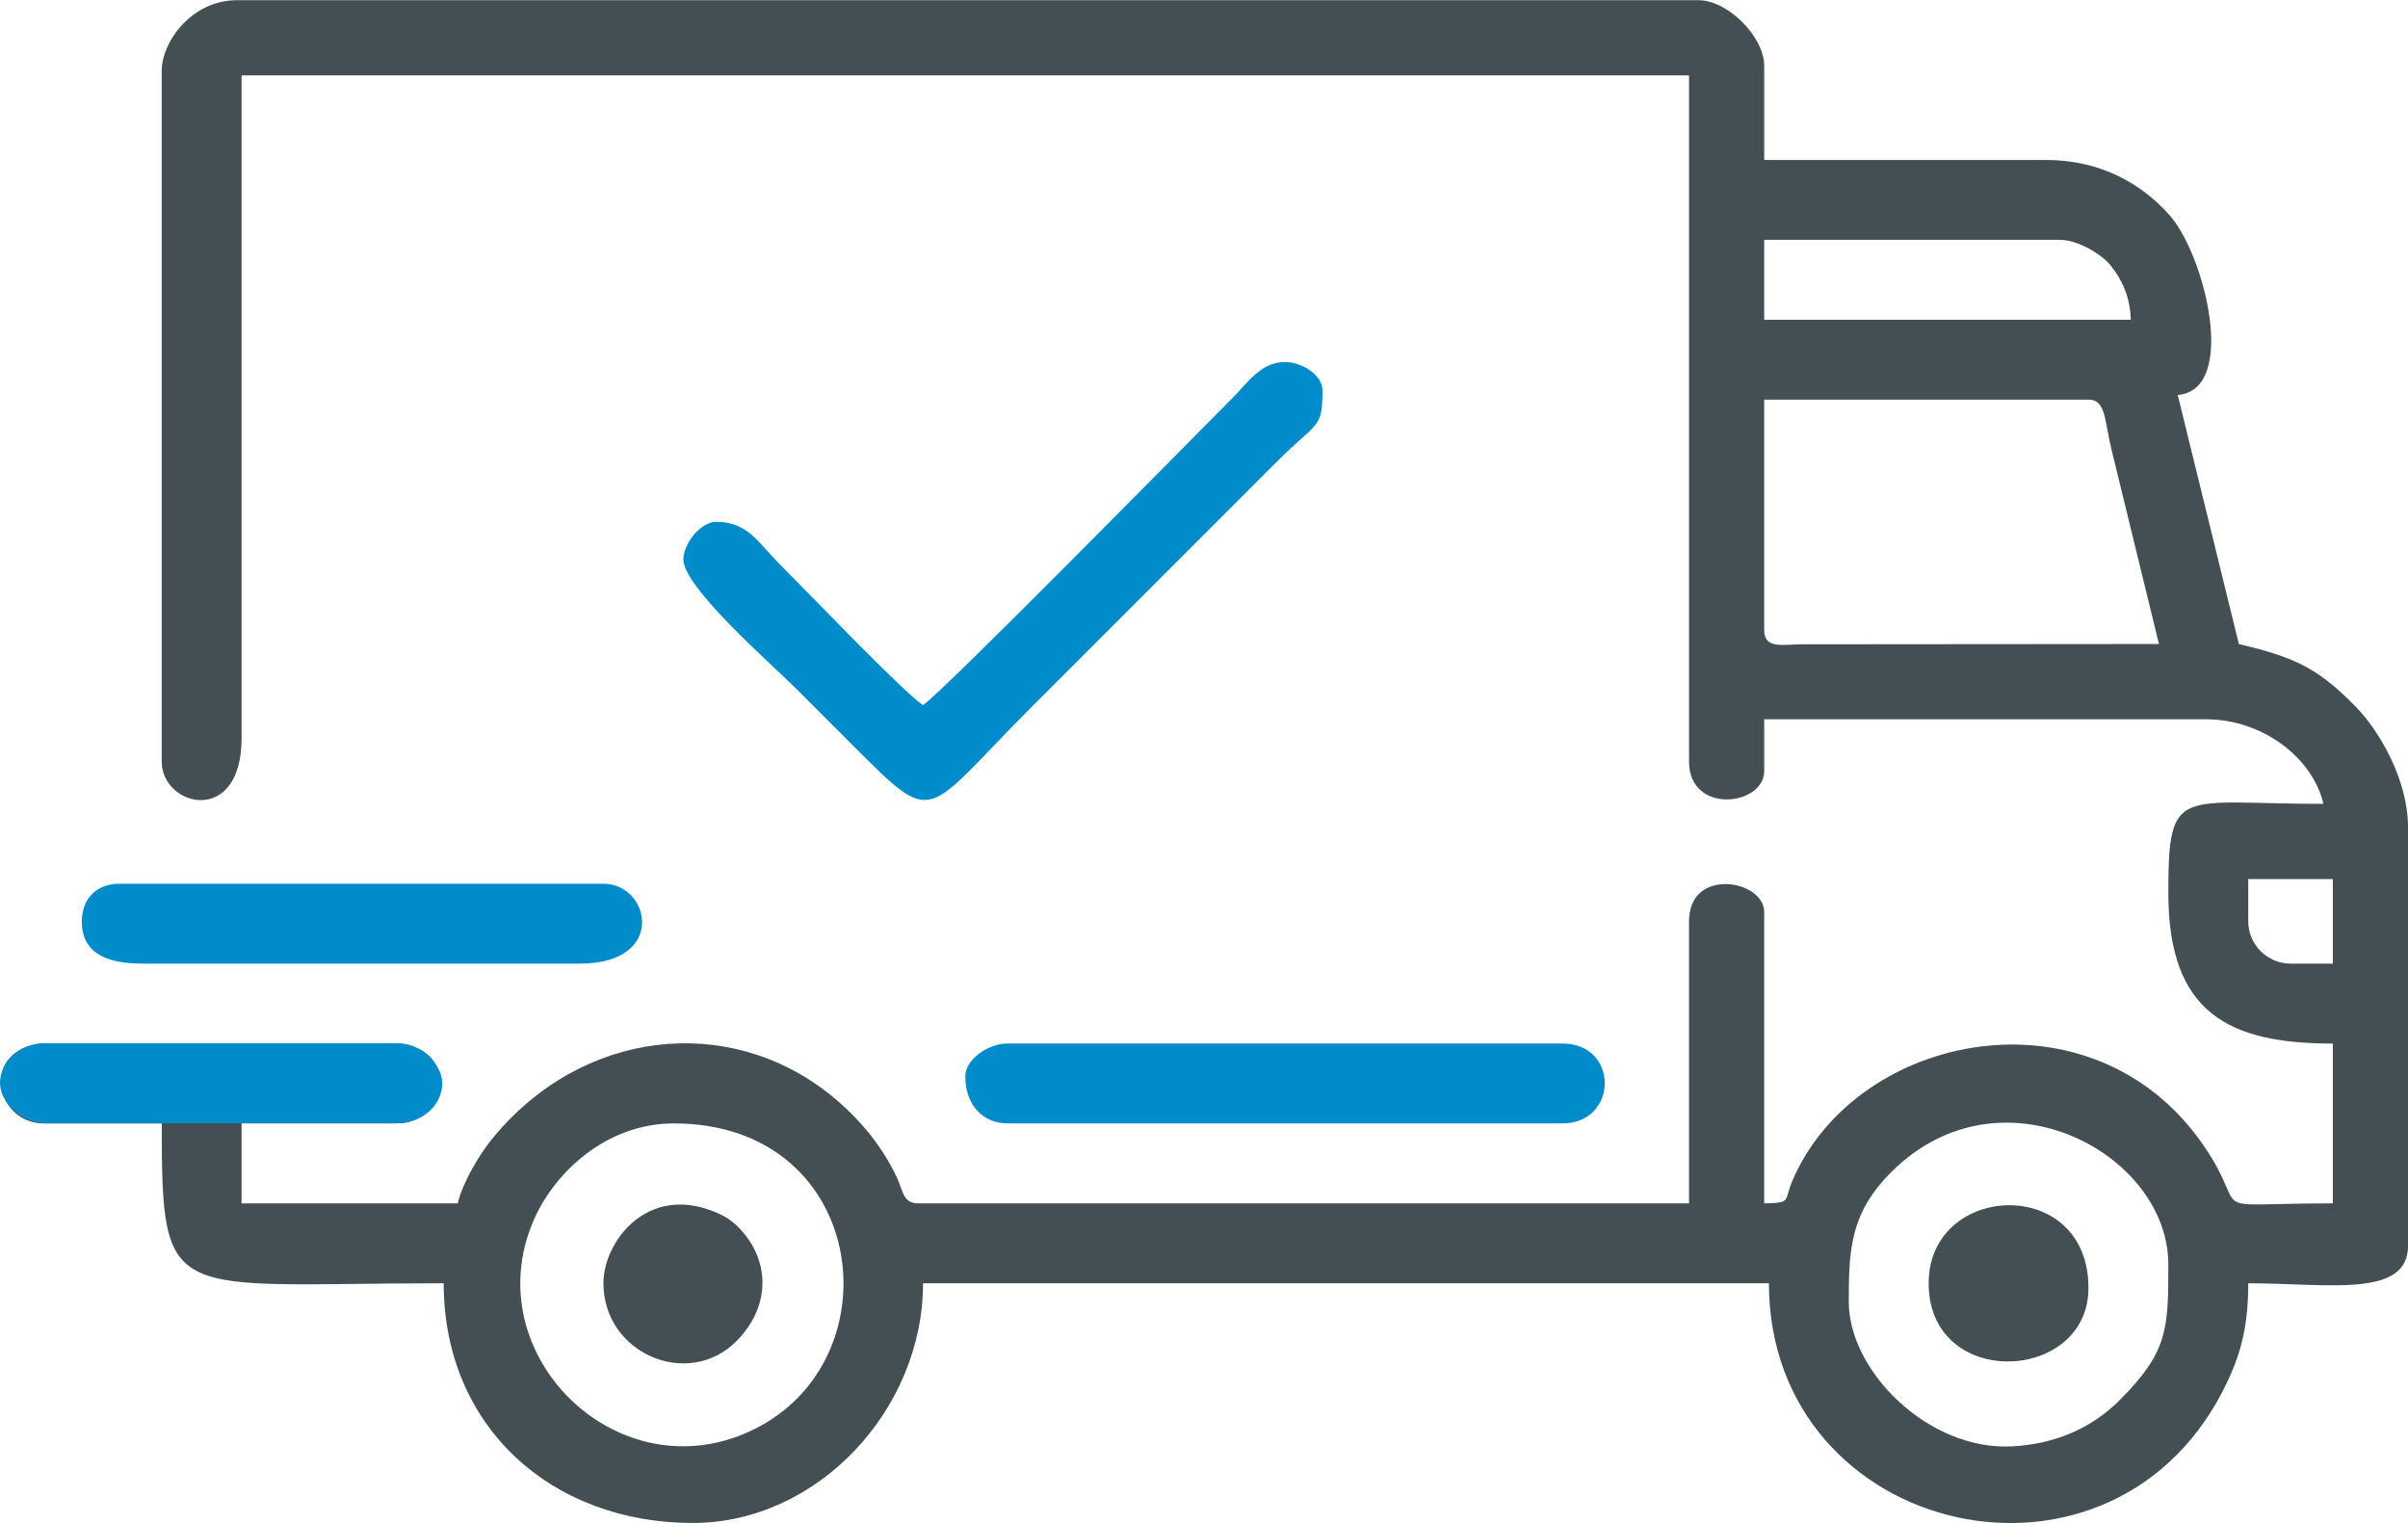
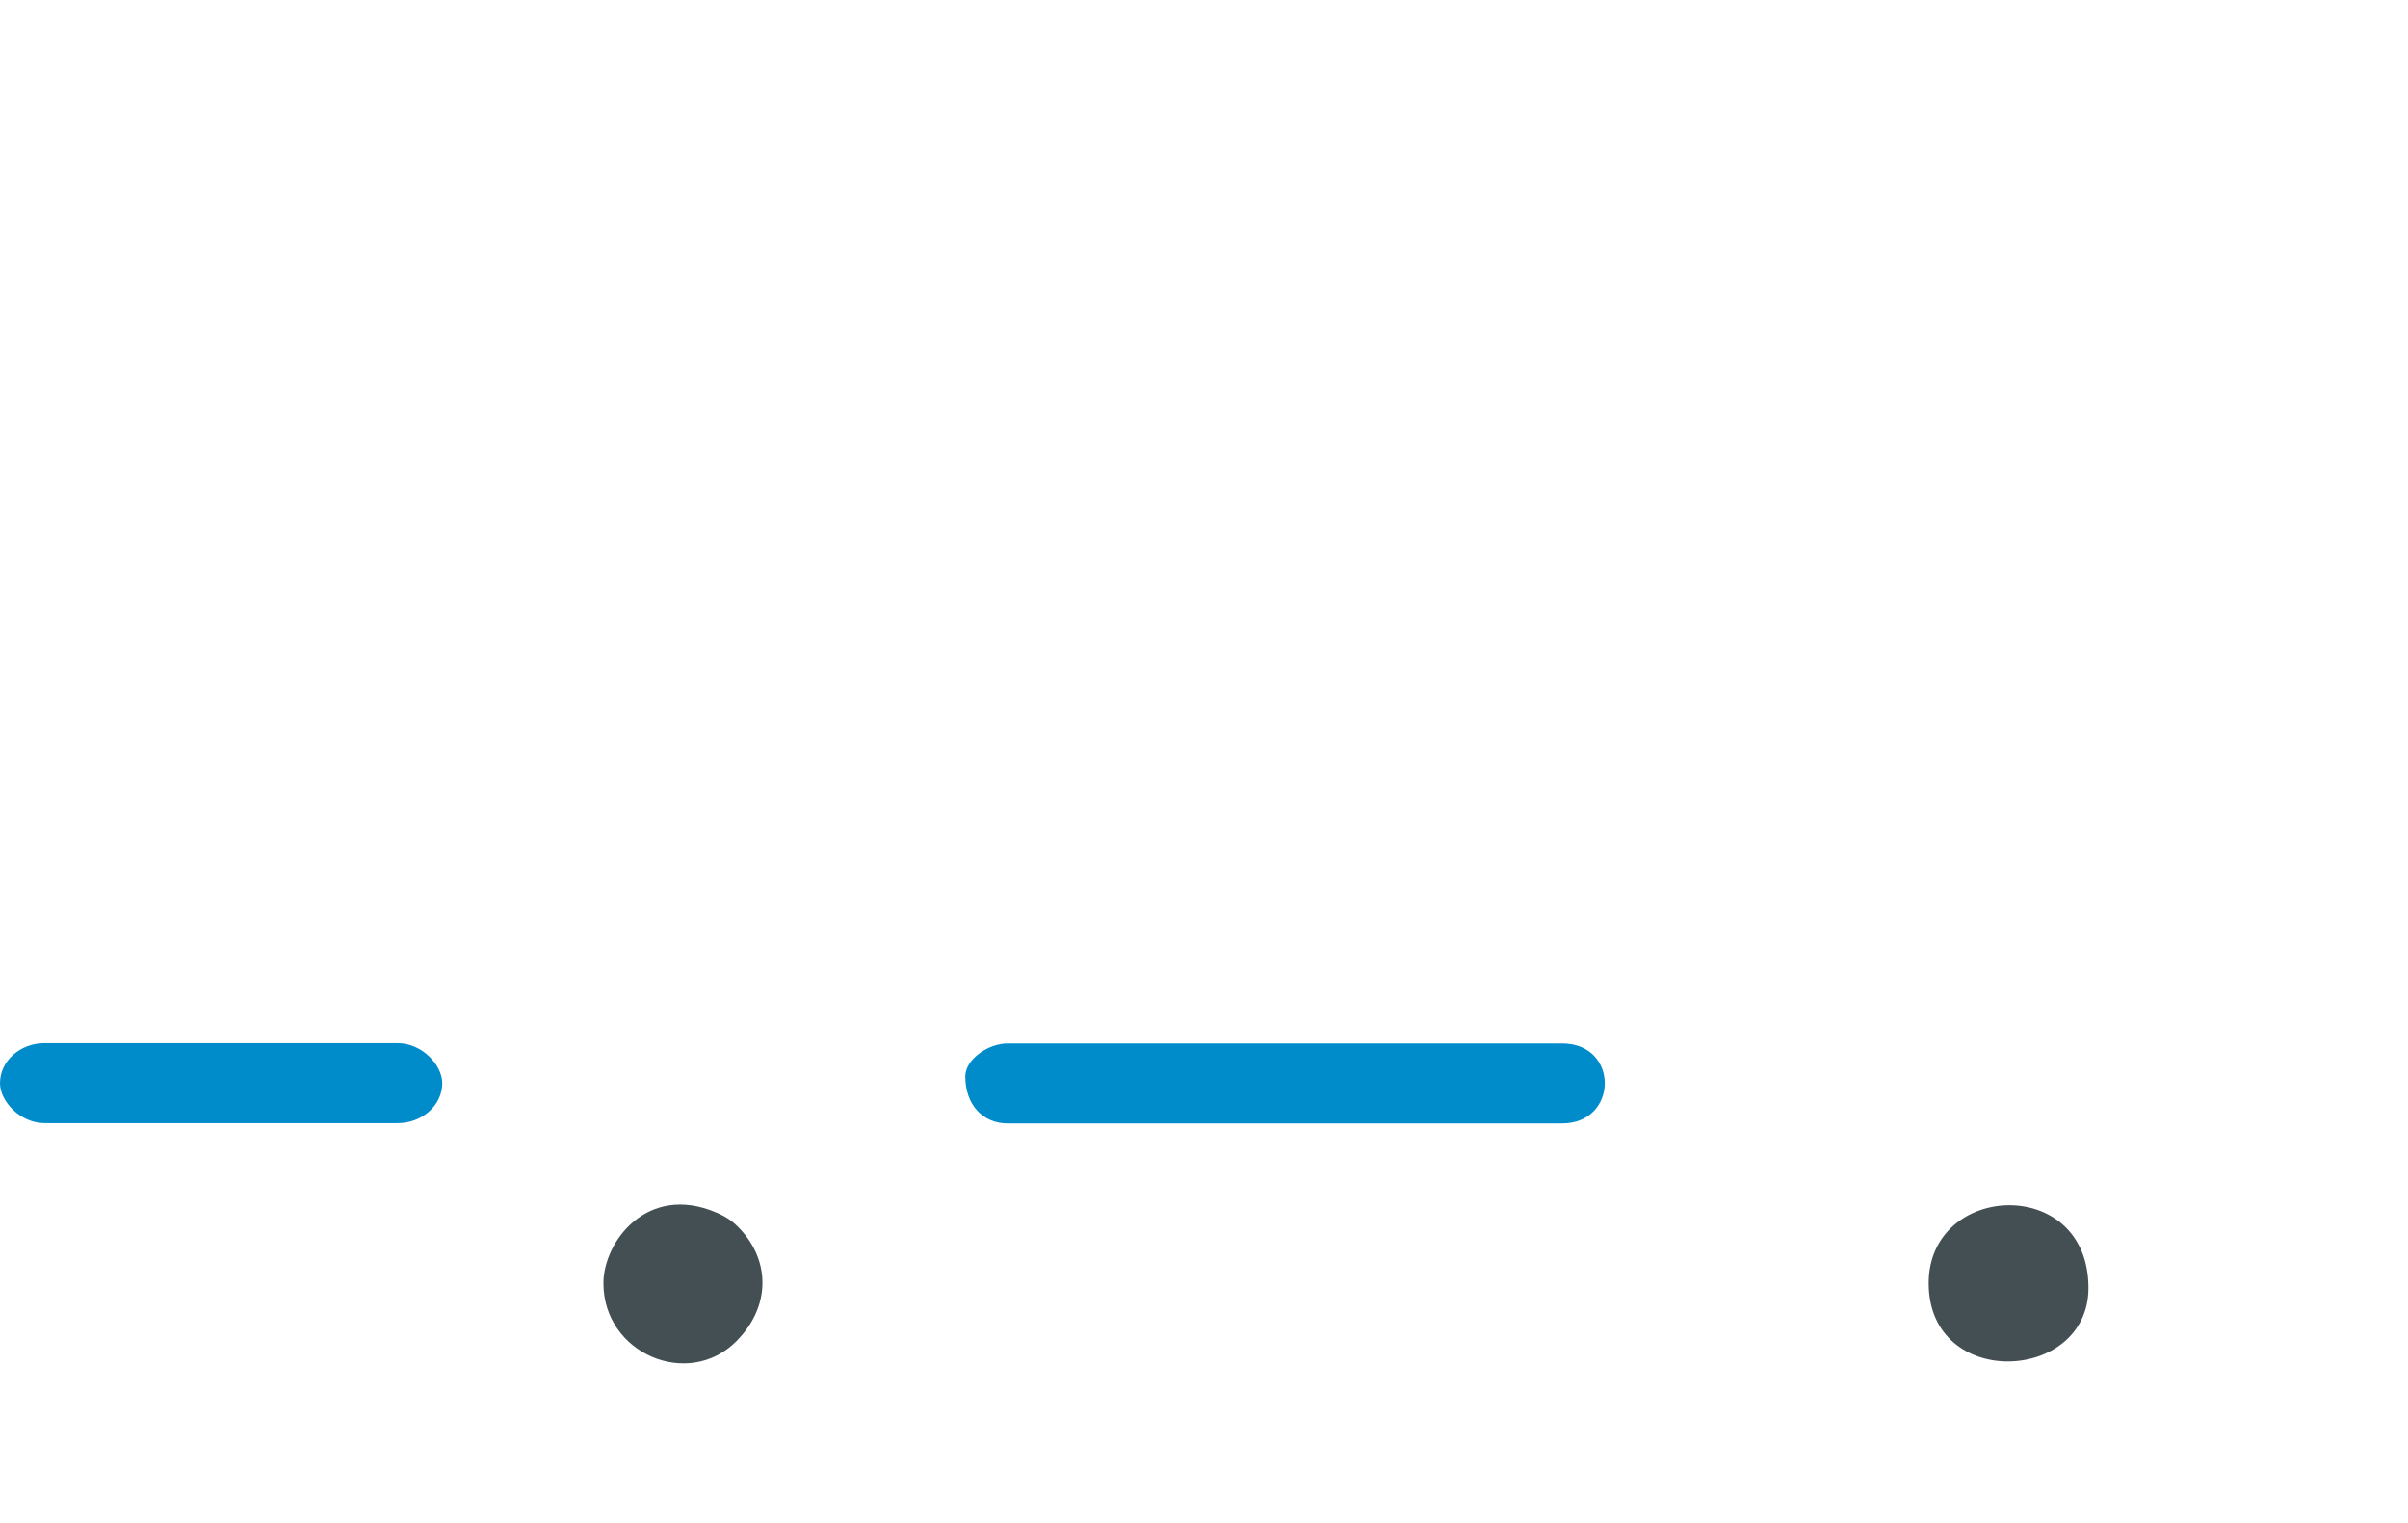
<svg xmlns="http://www.w3.org/2000/svg" xml:space="preserve" width="3.662in" height="2.316in" version="1.1" style="shape-rendering:geometricPrecision; text-rendering:geometricPrecision; image-rendering:optimizeQuality; fill-rule:evenodd; clip-rule:evenodd" viewBox="0 0 1354.58 856.55">
  <defs>
    <style type="text/css">
   
    .fil1 {fill:#008BCB}
    .fil0 {fill:#444F54}
   
  </style>
  </defs>
  <g id="Layer_x0020_1">
    <g id="_2462736780976">
      <g>
-         <path class="fil0" d="M1040 732.27c0,-29.92 0.58,-51.62 27.03,-76.07 61.36,-56.72 152.73,-6.69 152.73,54.92 0,36.34 -0.24,49.02 -27.06,76.04 -16.09,16.21 -36.67,24.98 -60.71,26.29 -47.24,2.56 -91.99,-42.43 -91.99,-81.17zm-1038.92 -119.35l0 -9.17c2,-9.09 10.23,-16.87 26.43,-16.87l192.98 0c38.92,0 31.93,44.94 2.64,44.94l-87.24 0 0 44.95 121.61 0c2.72,-11.68 12.21,-27.53 19.3,-36.22 50.61,-62.04 133.17,-70.48 190.01,-25.04 15.85,12.67 29.11,28.35 37.77,46.82 3.5,7.46 3.22,14.44 12,14.44l433.55 0 0 -158.61c0,-30.81 42.29,-23.33 42.29,-5.29l0 163.91c15.83,-0.36 10.79,-1.03 16.01,-13.07 36.18,-83.7 168.62,-110.04 230.97,-19.78 28.15,40.76 -3.87,32.85 72.89,32.85l0 -89.88c-58.23,0 -92.52,-17 -92.52,-84.59 0,-61.22 5.74,-50.23 87.24,-50.23 -6.02,-25.87 -34.19,-47.59 -66.09,-47.59l-248.49 0 0 29.08c0,19.74 -42.29,24.7 -42.29,-5.28l0 -385.96 -814.23 0 0 372.74c0,49.94 -44.94,38.71 -44.94,13.22l0 -388.61c0,-16.13 16.81,-39.65 42.3,-39.65l822.15 0c16.51,0 37.01,20.5 37.01,37.01l0 52.87 158.61 0c31.33,0 54.34,14.03 69.41,31.05 19.97,22.55 38.63,98.29 4.6,101.14l34.39 140.1c32.6,7.6 44.97,14.18 65.49,34.97 13.72,13.9 29.68,41.59 29.68,68.14l0 235.27c0,29.71 -45.07,21.15 -89.88,21.15 0,23 -3.81,38.33 -11.42,54.67 -62.51,134.19 -258.22,89.04 -258.22,-54.67l-475.85 0c0,71.07 -59.27,134.82 -129.53,134.82 -79.48,0 -140.11,-54.18 -140.11,-134.82 -155.07,0 -158.61,13.54 -158.61,-89.89l-66.09 0c-13.08,0 -21.72,-8.97 -23.79,-18.89zm378.03 18.89c111.15,0 126.19,138.16 39.69,174.51 -73.76,31.01 -150.04,-45.27 -119.03,-119.03 11.47,-27.28 40.76,-55.48 79.34,-55.48zm885.6 -113.67l0 -23.79 47.58 0 0 47.58 -23.79 0c-13.07,0 -23.79,-10.72 -23.79,-23.79zm-272.29 -163.91l0 -129.53 182.41 0c9.95,0 8.85,11.52 13.21,29.08l26.44 108.38 -201.07 0.16c-11.22,0.18 -20.99,2.62 -20.99,-8.09zm0 -219.41l166.55 0c9.69,0 23.2,8.11 28.13,14.17 6.45,7.93 11.23,17.76 11.52,30.78l-206.2 0 0 -44.95z" />
-         <path class="fil1" d="M519.21 396.54c-11.27,-7.54 -64.19,-62.86 -81.29,-79.97 -11.19,-11.2 -17.34,-23.13 -35.02,-23.13 -8.74,0 -18.51,12.31 -18.51,21.15 0,15.75 50.08,59.33 62.79,72.04 11.66,11.66 21.38,21.38 33.05,33.05 46.75,46.76 38.79,39.19 100.45,-22.47l137.46 -137.47c23.17,-23.18 25.78,-18.17 25.78,-40.32 0,-8.57 -11.49,-15.86 -21.15,-15.86 -13.44,0 -20.86,11.58 -28.43,19.17 -24.44,24.53 -163.76,166.2 -175.13,173.81z" />
-         <path class="fil1" d="M543 605.38c0,15.67 9.6,26.43 23.79,26.43l311.94 0c31.72,0 32.3,-44.94 0,-44.94l-311.94 0c-10.9,0 -23.79,8.89 -23.79,18.51z" />
-         <path class="fil1" d="M46.02 518.14c0,18.86 15.36,23.79 34.37,23.79l245.85 0c49.21,0 39.58,-44.94 13.22,-44.94l-272.28 0c-12.79,0 -21.15,8.36 -21.15,21.15z" />
+         <path class="fil1" d="M543 605.38c0,15.67 9.6,26.43 23.79,26.43l311.94 0c31.72,0 32.3,-44.94 0,-44.94l-311.94 0c-10.9,0 -23.79,8.89 -23.79,18.51" />
        <path class="fil0" d="M1084.94 721.7c0,60.24 89.89,56.22 89.89,2.64 0,-63.7 -89.89,-59.43 -89.89,-2.64z" />
        <path class="fil0" d="M339.45 721.7c0,39.61 47.73,59.89 74.85,32.55 19.14,-19.3 18.91,-44.52 2.6,-62.43 -4.35,-4.79 -8.16,-7.41 -13.92,-9.87 -38.78,-16.6 -63.53,16.36 -63.53,39.75z" />
      </g>
      <rect class="fil1" y="586.69" width="248.79" height="44.97" rx="25.17" ry="22.49" />
    </g>
  </g>
</svg>